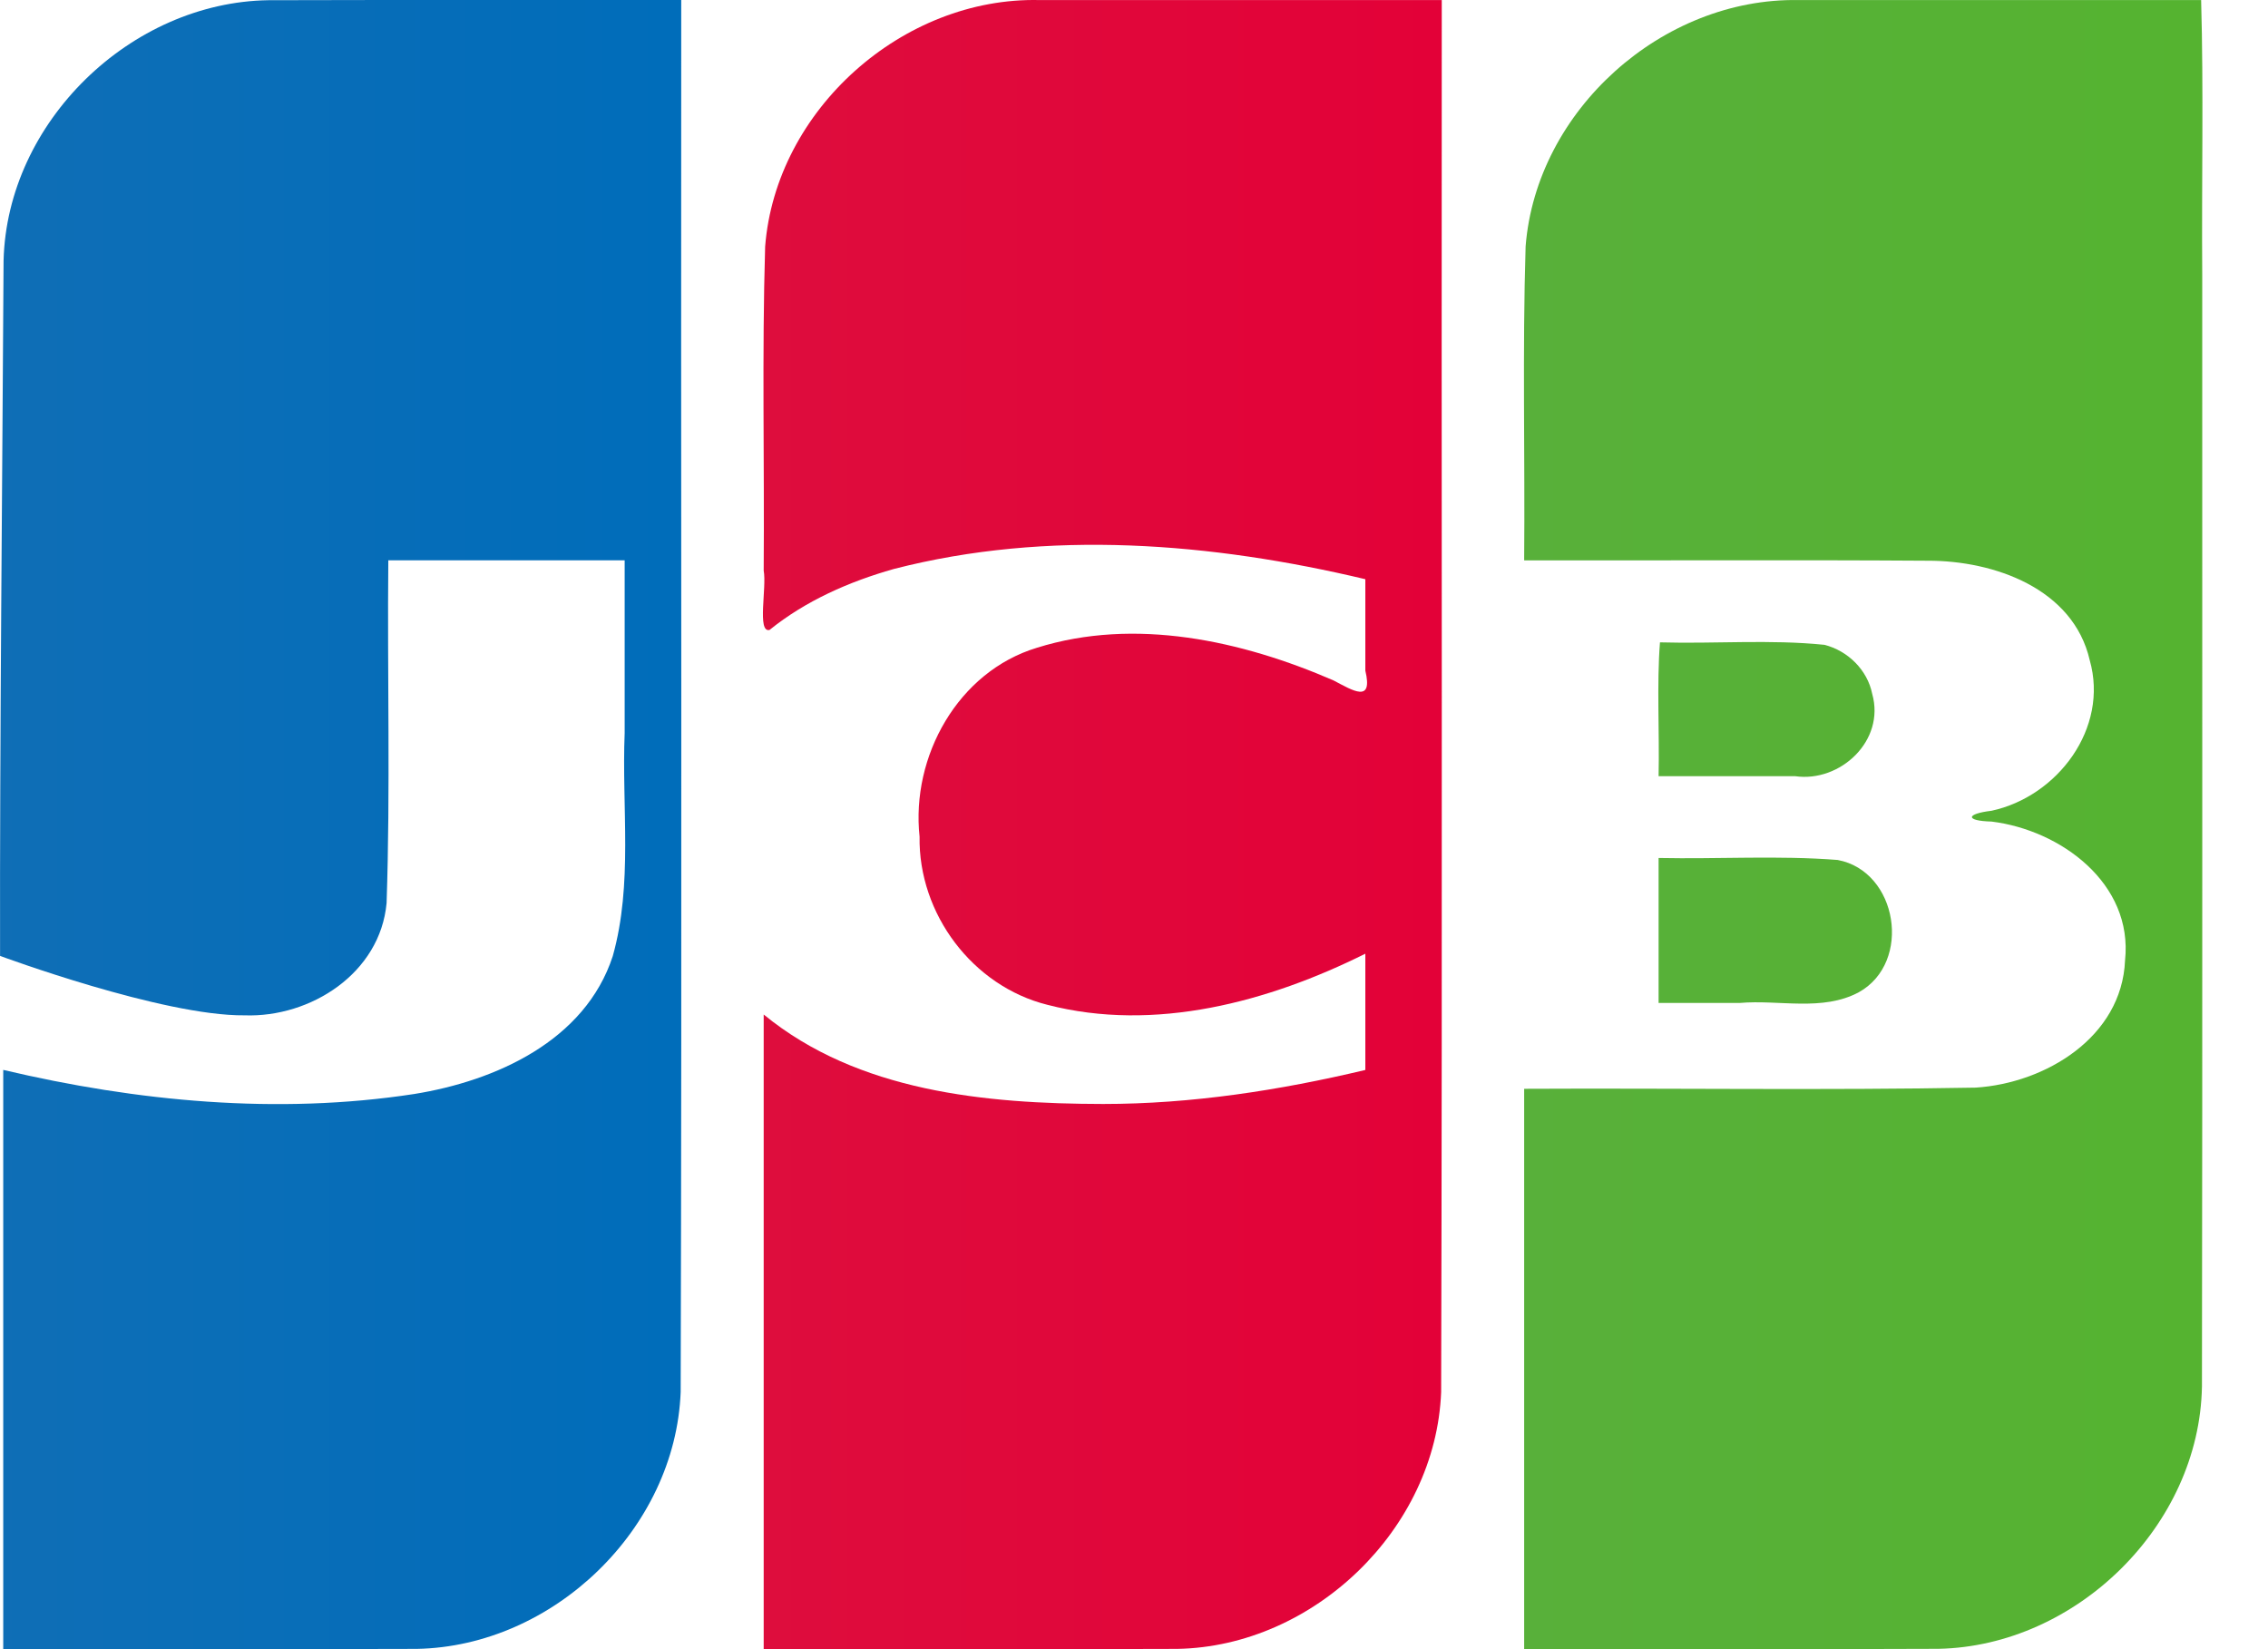
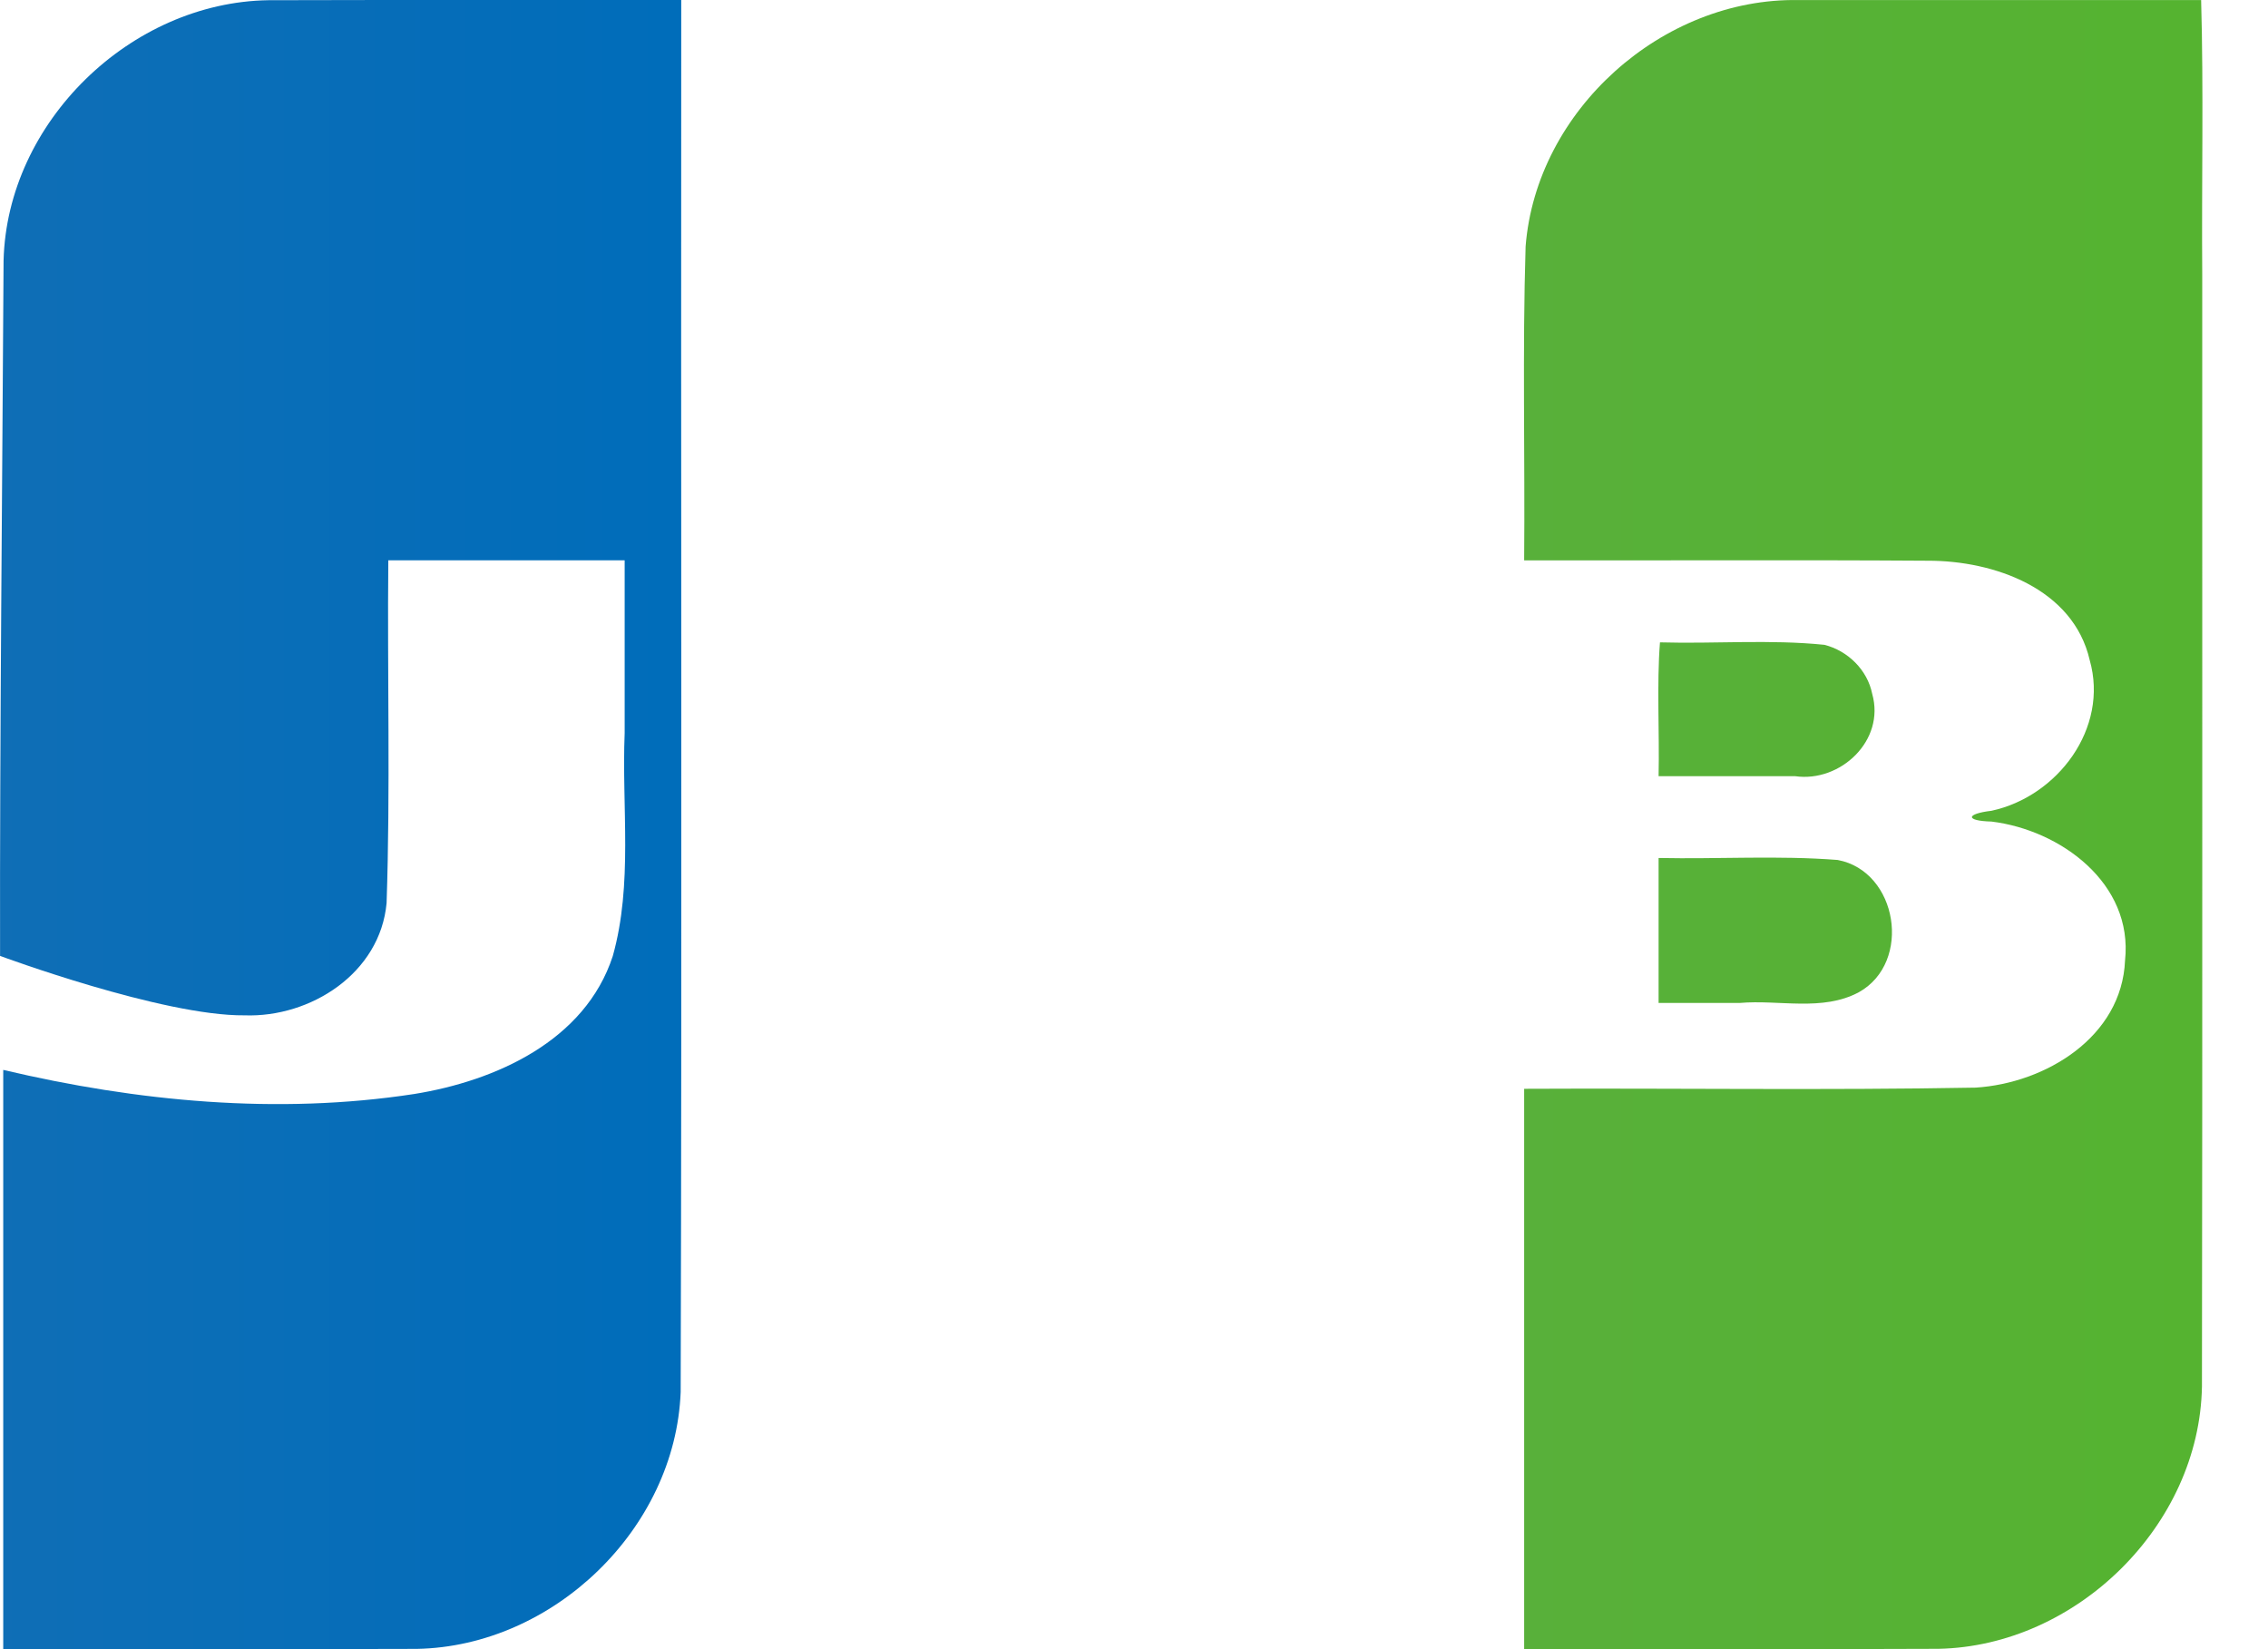
<svg xmlns="http://www.w3.org/2000/svg" width="33" height="24" viewBox="0 0 33 24" fill="none">
  <path d="M24.133 12.486C25.001 12.504 25.874 12.447 26.739 12.515C27.614 12.679 27.826 14.004 27.048 14.439C26.517 14.725 25.886 14.545 25.311 14.596H24.133V12.486ZM27.241 10.097C27.434 10.778 26.777 11.389 26.122 11.296H24.133C24.147 10.654 24.105 9.957 24.153 9.348C24.95 9.371 25.754 9.303 26.546 9.384C26.886 9.47 27.171 9.749 27.241 10.097ZM32.027 0.001C32.064 1.301 32.033 2.67 32.043 3.996C32.041 9.39 32.048 14.783 32.039 20.177C32.004 22.199 30.213 23.955 28.205 23.995C26.196 24.004 24.186 23.997 22.177 23.999V15.845C24.366 15.834 26.557 15.868 28.746 15.828C29.761 15.764 30.873 15.094 30.92 13.977C31.04 12.855 29.982 12.079 28.977 11.956C28.591 11.946 28.603 11.843 28.977 11.799C29.936 11.592 30.688 10.6 30.406 9.607C30.166 8.563 29.011 8.158 28.051 8.16C26.093 8.147 24.135 8.158 22.177 8.155C22.19 6.632 22.151 5.108 22.198 3.587C22.353 1.602 24.19 -0.034 26.169 0.001C28.122 0.001 30.075 0.001 32.027 0.001V0.001Z" fill="url(#paint0_linear_33995_276)" />
  <path d="M0.052 3.793C0.102 1.775 1.901 0.033 3.906 0.003C5.908 -0.003 7.91 0.002 9.912 0C9.906 6.753 9.923 13.506 9.904 20.258C9.827 22.252 8.047 23.96 6.064 23.996C4.058 24.003 2.053 23.997 0.047 23.999V15.57C1.995 16.03 4.038 16.226 6.026 15.921C7.214 15.73 8.514 15.146 8.916 13.914C9.212 12.859 9.045 11.75 9.089 10.668V8.154H5.65C5.634 9.817 5.681 11.482 5.625 13.142C5.532 14.162 4.521 14.81 3.559 14.776C2.366 14.788 0.001 13.911 0.001 13.911C-0.005 10.797 0.035 6.897 0.052 3.793V3.793Z" fill="url(#paint1_linear_33995_276)" />
-   <path d="M11.195 9.168C11.014 9.207 11.158 8.552 11.112 8.303C11.124 6.732 11.086 5.159 11.133 3.589C11.288 1.595 13.138 -0.046 15.126 0.001H20.978C20.972 6.753 20.988 13.506 20.969 20.258C20.892 22.252 19.113 23.961 17.13 23.996C15.124 24.004 13.118 23.997 11.112 23.999V14.764C12.482 15.888 14.344 16.063 16.05 16.066C17.337 16.066 18.616 15.868 19.866 15.571V13.879C18.458 14.581 16.802 15.027 15.241 14.623C14.152 14.352 13.362 13.3 13.38 12.176C13.254 11.008 13.939 9.774 15.087 9.427C16.513 8.98 18.067 9.322 19.403 9.902C19.689 10.052 19.98 10.238 19.866 9.759V8.429C17.63 7.897 15.252 7.702 13.006 8.28C12.356 8.464 11.723 8.742 11.195 9.169V9.168Z" fill="url(#paint2_linear_33995_276)" />
  <defs>
    <linearGradient id="paint0_linear_33995_276" x1="22.109" y1="11.487" x2="31.981" y2="11.487" gradientUnits="userSpaceOnUse">
      <stop stop-color="#58B03A" />
      <stop offset="1" stop-color="#55B330" />
    </linearGradient>
    <linearGradient id="paint1_linear_33995_276" x1="-0.163" y1="12.229" x2="9.75" y2="12.229" gradientUnits="userSpaceOnUse">
      <stop stop-color="#0F6EB6" />
      <stop offset="1" stop-color="#006DBA" />
    </linearGradient>
    <linearGradient id="paint2_linear_33995_276" x1="11.098" y1="11.72" x2="20.976" y2="11.72" gradientUnits="userSpaceOnUse">
      <stop stop-color="#DE0D3D" />
      <stop offset="1" stop-color="#E30138" />
    </linearGradient>
  </defs>
</svg>